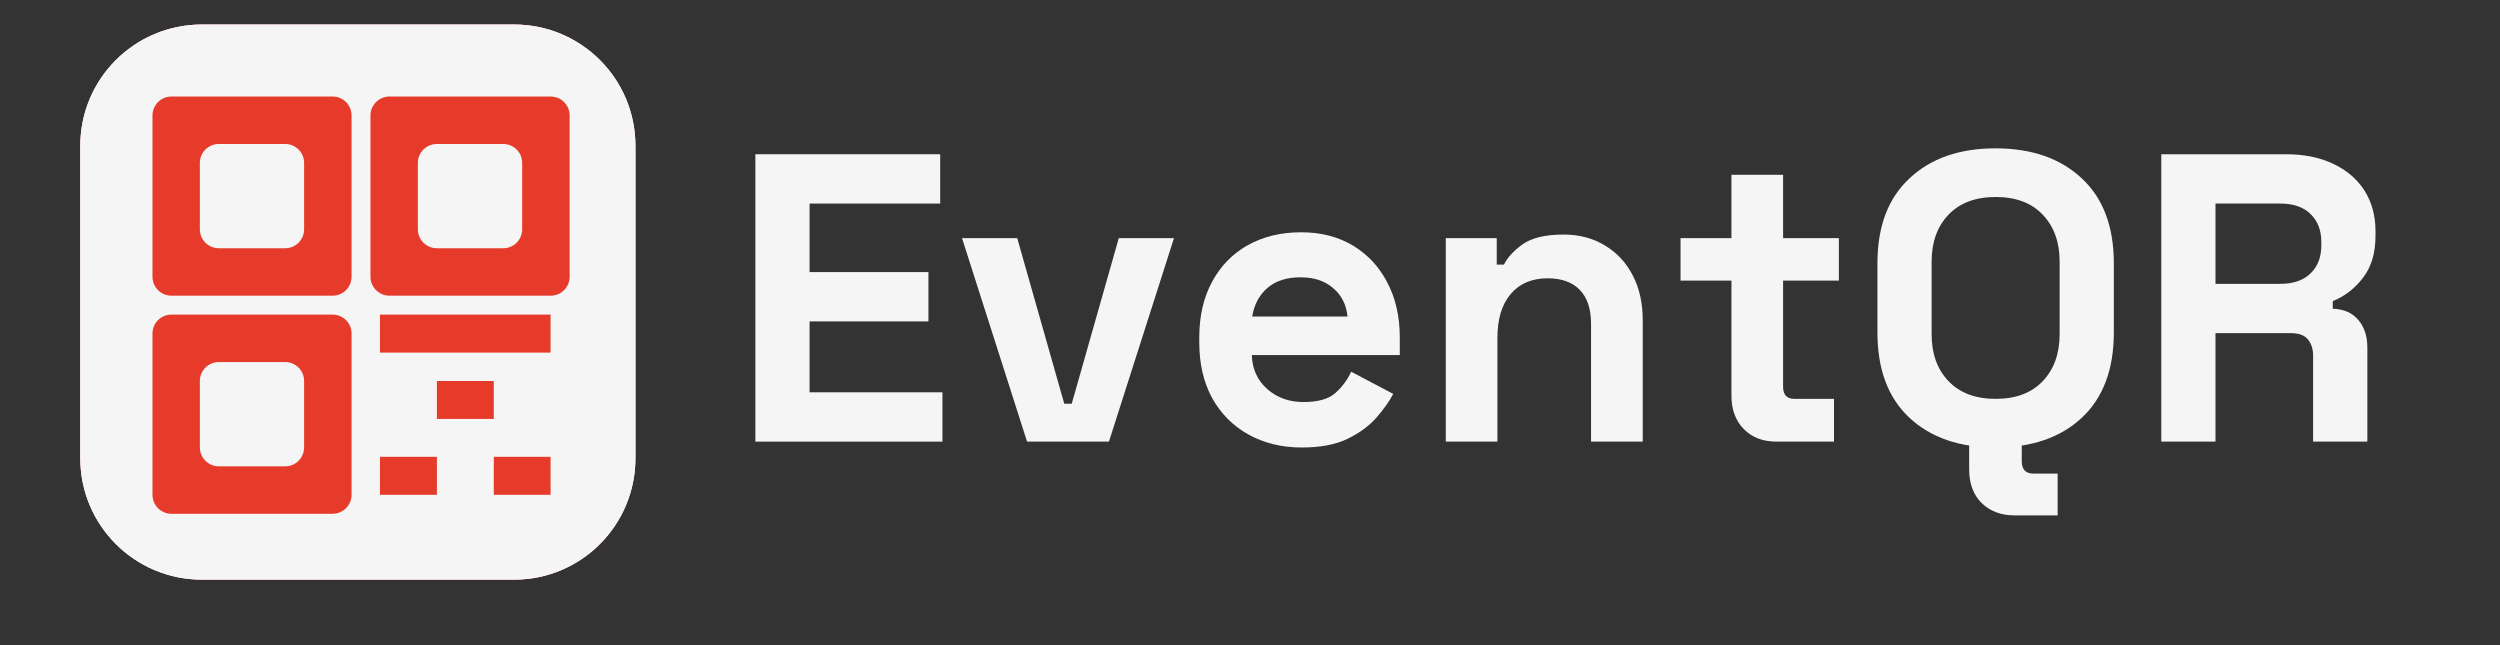
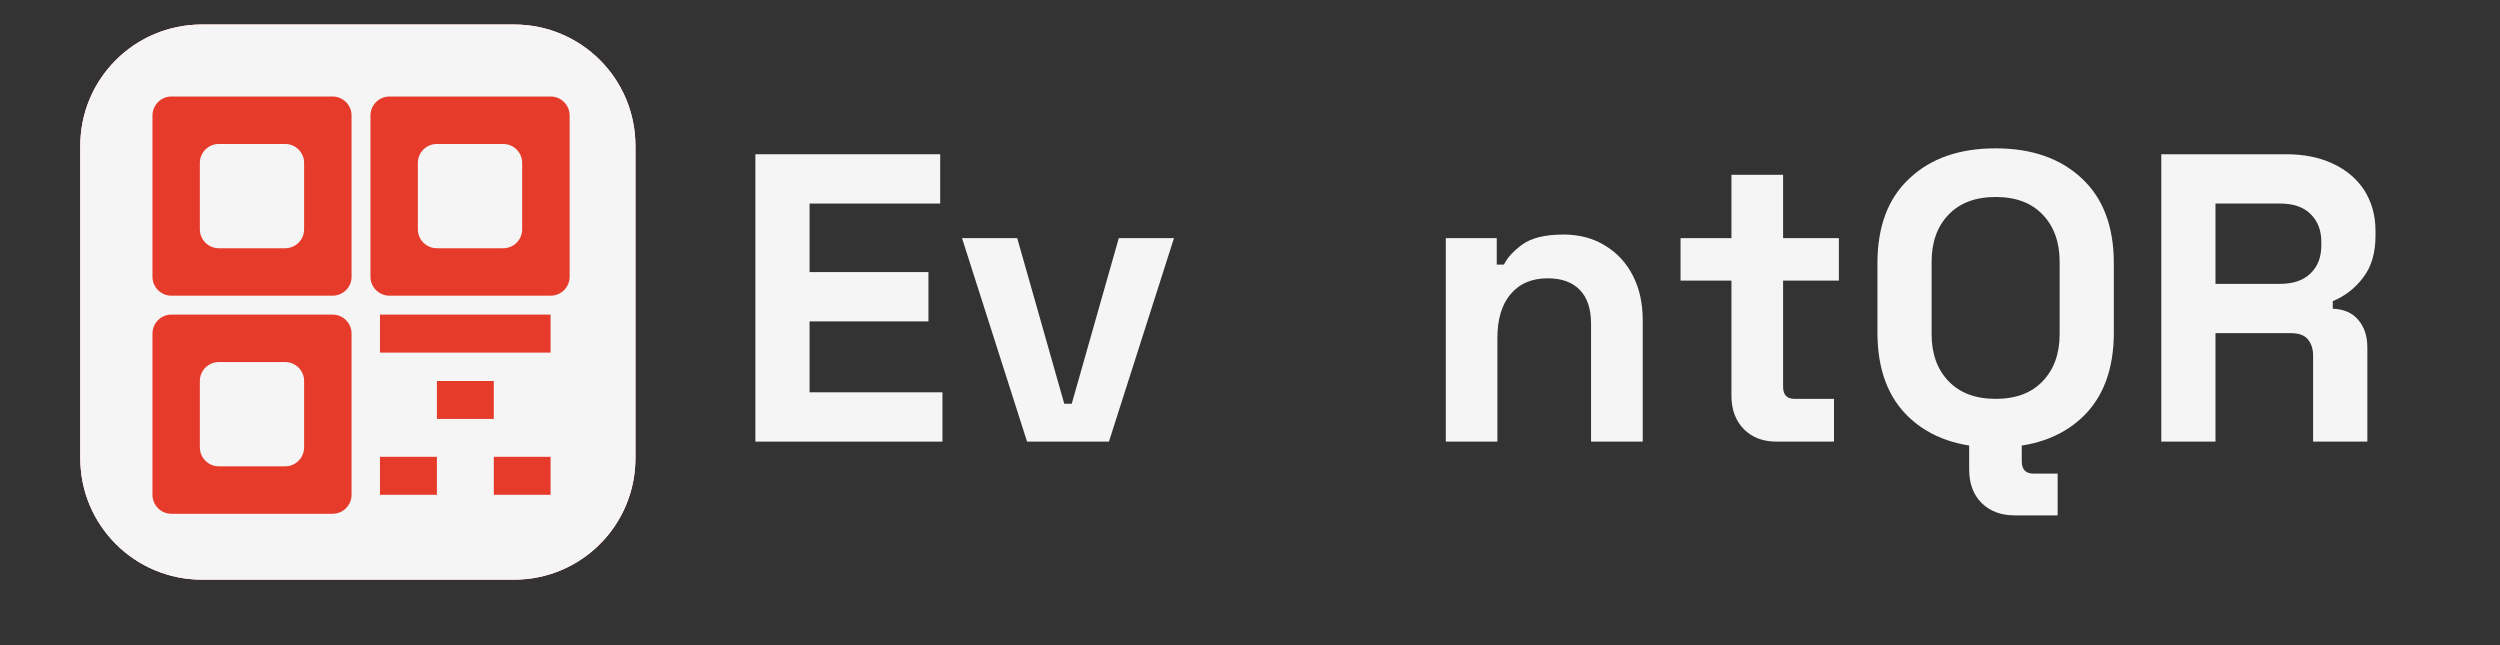
<svg xmlns="http://www.w3.org/2000/svg" width="155" zoomAndPan="magnify" viewBox="0 0 116.25 30" height="40" preserveAspectRatio="xMidYMid meet" version="1.0">
  <rect x="0" y="0" width="116.25" height="30" fill="#333333" stroke="none" />
  <defs>
    <clipPath id="865dab5f18">
      <path d="M 3.734 1.141 L 29.816 1.141 L 29.816 27 L 3.734 27 Z M 3.734 1.141 " clip-rule="nonzero" />
    </clipPath>
    <clipPath id="cf4bb0ca80">
      <path d="M 3.734 6.781 L 3.734 21.309 C 3.734 24.426 6.266 26.953 9.383 26.953 L 23.906 26.953 C 27.023 26.953 29.547 24.426 29.547 21.309 L 29.547 6.781 C 29.547 3.664 27.023 1.141 23.906 1.141 L 9.383 1.141 C 6.266 1.141 3.734 3.664 3.734 6.781 Z M 3.734 6.781 " clip-rule="nonzero" />
    </clipPath>
    <clipPath id="1e8b596b6c">
      <path d="M 5.59 2.988 L 27.988 2.988 L 27.988 25.387 L 5.59 25.387 Z M 5.59 2.988 " clip-rule="nonzero" />
    </clipPath>
    <clipPath id="f9728bc419">
      <path d="M 3.734 6.781 L 3.734 21.309 C 3.734 24.426 6.266 26.953 9.383 26.953 L 23.906 26.953 C 27.023 26.953 29.547 24.426 29.547 21.309 L 29.547 6.781 C 29.547 3.664 27.023 1.141 23.906 1.141 L 9.383 1.141 C 6.266 1.141 3.734 3.664 3.734 6.781 Z M 3.734 6.781 " clip-rule="nonzero" />
    </clipPath>
    <clipPath id="8b5dfc893b">
      <path d="M 3.734 1.141 L 29.816 1.141 L 29.816 27 L 3.734 27 Z M 3.734 1.141 " clip-rule="nonzero" />
    </clipPath>
    <clipPath id="a9e5aeb4d5">
      <path d="M 3.734 6.781 L 3.734 21.309 C 3.734 24.426 6.266 26.953 9.383 26.953 L 23.906 26.953 C 27.023 26.953 29.547 24.426 29.547 21.309 L 29.547 6.781 C 29.547 3.664 27.023 1.141 23.906 1.141 L 9.383 1.141 C 6.266 1.141 3.734 3.664 3.734 6.781 Z M 3.734 6.781 " clip-rule="nonzero" />
    </clipPath>
  </defs>
  <path fill="#f5f5f5" d="M 35.125 20.535 L 35.125 7.172 L 43.719 7.172 L 43.719 9.465 L 37.645 9.465 L 37.645 12.652 L 43.172 12.652 L 43.172 14.945 L 37.645 14.945 L 37.645 18.242 L 43.824 18.242 L 43.824 20.535 Z M 35.125 20.535 " fill-opacity="1" fill-rule="nonzero" />
  <path fill="#f5f5f5" d="M 47.758 20.535 L 44.734 11.074 L 47.301 11.074 L 49.488 18.773 L 49.836 18.773 L 52.023 11.074 L 54.59 11.074 L 51.566 20.535 Z M 47.758 20.535 " fill-opacity="1" fill-rule="nonzero" />
-   <path fill="#f5f5f5" d="M 60.535 20.809 C 59.594 20.809 58.762 20.602 58.043 20.199 C 57.324 19.797 56.762 19.23 56.359 18.5 C 55.965 17.77 55.766 16.914 55.766 15.918 L 55.766 15.691 C 55.766 14.699 55.965 13.836 56.359 13.109 C 56.754 12.371 57.305 11.805 58.012 11.406 C 58.73 11.004 59.562 10.801 60.504 10.801 C 61.422 10.801 62.227 11.008 62.918 11.422 C 63.605 11.84 64.137 12.41 64.512 13.141 C 64.895 13.867 65.09 14.719 65.09 15.691 L 65.09 16.512 L 58.211 16.512 C 58.23 17.16 58.469 17.688 58.926 18.09 C 59.387 18.496 59.949 18.695 60.609 18.695 C 61.285 18.695 61.781 18.555 62.098 18.273 C 62.422 17.98 62.664 17.648 62.828 17.285 L 64.785 18.316 C 64.613 18.652 64.352 19.016 64.012 19.41 C 63.676 19.797 63.23 20.125 62.676 20.398 C 62.117 20.672 61.402 20.809 60.535 20.809 Z M 58.227 14.719 L 62.66 14.719 C 62.605 14.172 62.387 13.73 61.992 13.398 C 61.605 13.062 61.102 12.895 60.473 12.895 C 59.824 12.895 59.309 13.062 58.926 13.398 C 58.547 13.73 58.316 14.172 58.227 14.719 Z M 58.227 14.719 " fill-opacity="1" fill-rule="nonzero" />
  <path fill="#f5f5f5" d="M 67.23 20.535 L 67.23 11.074 L 69.598 11.074 L 69.598 12.305 L 69.934 12.305 C 70.09 11.98 70.379 11.668 70.797 11.363 C 71.223 11.059 71.859 10.906 72.711 10.906 C 73.445 10.906 74.094 11.082 74.641 11.422 C 75.195 11.758 75.625 12.223 75.93 12.82 C 76.234 13.41 76.387 14.098 76.387 14.887 L 76.387 20.535 L 73.984 20.535 L 73.984 15.066 C 73.984 14.363 73.809 13.832 73.453 13.473 C 73.109 13.121 72.613 12.941 71.965 12.941 C 71.227 12.941 70.648 13.191 70.234 13.688 C 69.828 14.172 69.629 14.852 69.629 15.723 L 69.629 20.535 Z M 67.23 20.535 " fill-opacity="1" fill-rule="nonzero" />
  <path fill="#f5f5f5" d="M 82.609 20.535 C 81.98 20.535 81.473 20.344 81.09 19.957 C 80.703 19.562 80.512 19.043 80.512 18.395 L 80.512 13.047 L 78.145 13.047 L 78.145 11.074 L 80.512 11.074 L 80.512 8.129 L 82.914 8.129 L 82.914 11.074 L 85.508 11.074 L 85.508 13.047 L 82.914 13.047 L 82.914 17.984 C 82.914 18.359 83.086 18.547 83.445 18.547 L 85.281 18.547 L 85.281 20.535 Z M 82.609 20.535 " fill-opacity="1" fill-rule="nonzero" />
  <path fill="#f5f5f5" d="M 92.797 20.809 C 91.113 20.809 89.777 20.348 88.789 19.426 C 87.793 18.496 87.301 17.176 87.301 15.461 L 87.301 12.242 C 87.301 10.535 87.793 9.219 88.789 8.297 C 89.777 7.363 91.113 6.898 92.797 6.898 C 94.473 6.898 95.812 7.363 96.805 8.297 C 97.797 9.219 98.293 10.535 98.293 12.242 L 98.293 15.461 C 98.293 17.176 97.797 18.496 96.805 19.426 C 95.812 20.348 94.473 20.809 92.797 20.809 Z M 92.797 18.547 C 93.738 18.547 94.465 18.273 94.984 17.727 C 95.508 17.18 95.773 16.449 95.773 15.539 L 95.773 12.168 C 95.773 11.258 95.508 10.527 94.984 9.98 C 94.465 9.434 93.738 9.16 92.797 9.16 C 91.863 9.16 91.133 9.434 90.609 9.98 C 90.082 10.527 89.82 11.258 89.82 12.168 L 89.82 15.539 C 89.82 16.449 90.082 17.18 90.609 17.727 C 91.133 18.273 91.863 18.547 92.797 18.547 Z M 93.676 23.965 C 93.047 23.965 92.539 23.773 92.145 23.391 C 91.758 23.004 91.566 22.48 91.566 21.824 L 91.566 20.535 L 94.012 20.535 L 94.012 21.445 C 94.012 21.828 94.191 22.023 94.559 22.023 L 95.68 22.023 L 95.68 23.965 Z M 93.676 23.965 " fill-opacity="1" fill-rule="nonzero" />
  <path fill="#f5f5f5" d="M 100.5 20.535 L 100.5 7.172 L 106.301 7.172 C 107.137 7.172 107.867 7.32 108.484 7.613 C 109.113 7.906 109.598 8.32 109.945 8.855 C 110.285 9.395 110.461 10.023 110.461 10.738 L 110.461 10.969 C 110.461 11.77 110.266 12.418 109.883 12.91 C 109.508 13.41 109.035 13.773 108.473 14.004 L 108.473 14.355 C 108.988 14.375 109.383 14.547 109.656 14.871 C 109.938 15.195 110.082 15.625 110.082 16.16 L 110.082 20.535 L 107.559 20.535 L 107.559 16.527 C 107.559 16.223 107.477 15.977 107.316 15.781 C 107.164 15.59 106.898 15.492 106.527 15.492 L 103.02 15.492 L 103.02 20.535 Z M 103.02 13.199 L 106.027 13.199 C 106.633 13.199 107.105 13.039 107.438 12.715 C 107.773 12.391 107.941 11.961 107.941 11.422 L 107.941 11.242 C 107.941 10.707 107.773 10.277 107.438 9.949 C 107.113 9.629 106.641 9.465 106.027 9.465 L 103.02 9.465 Z M 103.02 13.199 " fill-opacity="1" fill-rule="nonzero" />
  <g clip-path="url(#865dab5f18)">
    <g clip-path="url(#cf4bb0ca80)">
      <path fill="#e63b2a" d="M 1.129 -1.473 L 32.449 -1.473 L 32.449 29.848 L 1.129 29.848 Z M 1.129 -1.473 " fill-opacity="1" fill-rule="nonzero" />
      <path fill="#f5f5f5" d="M 1.129 -1.473 L 32.449 -1.473 L 32.449 29.848 L 1.129 29.848 Z M 1.129 -1.473 " fill-opacity="1" fill-rule="nonzero" />
    </g>
  </g>
  <g clip-path="url(#1e8b596b6c)">
    <g clip-path="url(#f9728bc419)">
      <path fill="#e63b2a" d="M 5.59 2.988 L 27.988 2.988 L 27.988 25.387 L 5.59 25.387 Z M 5.59 2.988 " fill-opacity="1" fill-rule="nonzero" />
    </g>
  </g>
  <g clip-path="url(#8b5dfc893b)">
    <g clip-path="url(#a9e5aeb4d5)">
      <path fill="#f5f5f5" d="M 16.789 32.375 C 26.828 32.375 34.973 24.234 34.973 14.188 C 34.973 4.145 26.828 -3.996 16.789 -3.996 C 6.742 -3.996 -1.398 4.145 -1.398 14.188 C -1.398 24.234 6.742 32.375 16.789 32.375 Z M 7.969 4.488 C 7.484 4.488 7.09 4.883 7.09 5.371 L 7.09 12.867 C 7.09 13.355 7.484 13.75 7.969 13.75 L 15.465 13.75 C 15.953 13.75 16.348 13.355 16.348 12.867 L 16.348 5.371 C 16.348 4.883 15.953 4.488 15.465 4.488 Z M 10.176 6.695 C 9.688 6.695 9.293 7.09 9.293 7.574 L 9.293 10.664 C 9.293 11.148 9.688 11.543 10.176 11.543 L 13.262 11.543 C 13.746 11.543 14.141 11.148 14.141 10.664 L 14.141 7.574 C 14.141 7.09 13.746 6.695 13.262 6.695 Z M 7.09 15.512 C 7.09 15.023 7.484 14.629 7.969 14.629 L 15.465 14.629 C 15.953 14.629 16.348 15.023 16.348 15.512 L 16.348 23.008 C 16.348 23.492 15.953 23.891 15.465 23.891 L 7.969 23.891 C 7.484 23.891 7.09 23.492 7.09 23.008 Z M 9.293 17.715 C 9.293 17.23 9.688 16.836 10.176 16.836 L 13.262 16.836 C 13.746 16.836 14.141 17.23 14.141 17.715 L 14.141 20.801 C 14.141 21.289 13.746 21.684 13.262 21.684 L 10.176 21.684 C 9.688 21.684 9.293 21.289 9.293 20.801 Z M 18.109 4.488 C 17.625 4.488 17.227 4.883 17.227 5.371 L 17.227 12.867 C 17.227 13.355 17.625 13.75 18.109 13.75 L 25.602 13.75 C 26.094 13.75 26.488 13.355 26.488 12.867 L 26.488 5.371 C 26.488 4.883 26.094 4.488 25.602 4.488 Z M 20.316 6.695 C 19.824 6.695 19.43 7.09 19.43 7.574 L 19.43 10.664 C 19.43 11.148 19.824 11.543 20.316 11.543 L 23.402 11.543 C 23.887 11.543 24.281 11.148 24.281 10.664 L 24.281 7.574 C 24.281 7.09 23.887 6.695 23.402 6.695 Z M 17.668 14.629 L 25.602 14.629 L 25.602 16.395 L 17.668 16.395 Z M 20.316 19.48 L 22.961 19.48 L 22.961 17.715 L 20.316 17.715 Z M 20.316 23.008 L 17.668 23.008 L 17.668 21.242 L 20.316 21.242 Z M 22.961 23.008 L 25.602 23.008 L 25.602 21.242 L 22.961 21.242 Z M 22.961 23.008 " fill-opacity="1" fill-rule="evenodd" />
    </g>
  </g>
</svg>